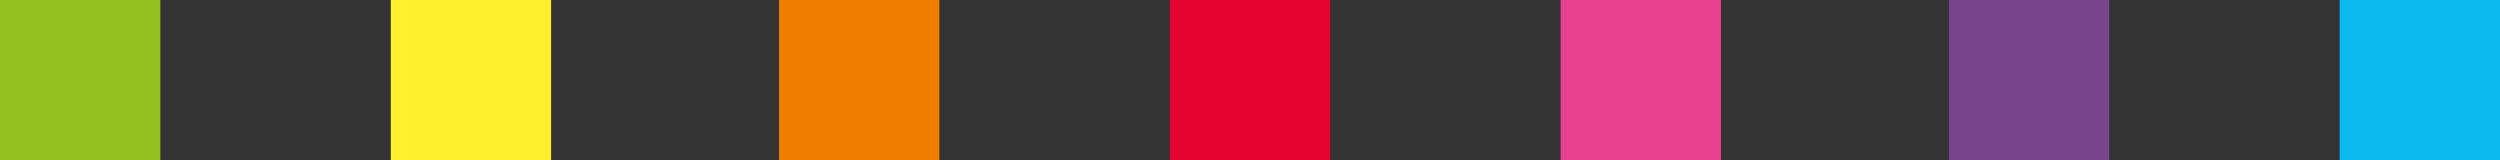
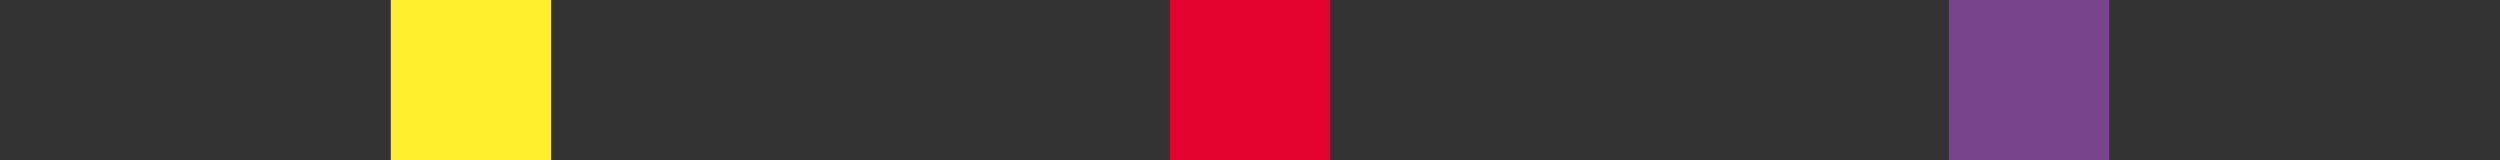
<svg xmlns="http://www.w3.org/2000/svg" id="Capa_1" x="0px" y="0px" viewBox="0 0 99.8 6.4" style="enable-background:new 0 0 99.8 6.4;" xml:space="preserve">
  <rect x="0" y="0" width="99.8" height="6.4" fill="#333333" stroke="none" />
  <style type="text/css"> .st0{fill:#E4032E;} .st1{fill:#EF7D00;} .st2{fill:#FFEF2C;} .st3{fill:#95C11F;} .st4{fill:#0BBBEF;} .st5{fill:#78448C;} .st6{fill:#E94190;} </style>
  <g>
    <rect x="46.7" class="st0" width="6.4" height="6.4" />
-     <rect x="31.1" class="st1" width="6.4" height="6.4" />
    <rect x="15.6" class="st2" width="6.4" height="6.4" />
-     <rect class="st3" width="6.4" height="6.4" />
-     <rect x="93.4" class="st4" width="6.4" height="6.4" />
    <rect x="77.8" class="st5" width="6.4" height="6.4" />
-     <rect x="62.3" class="st6" width="6.4" height="6.4" />
  </g>
</svg>